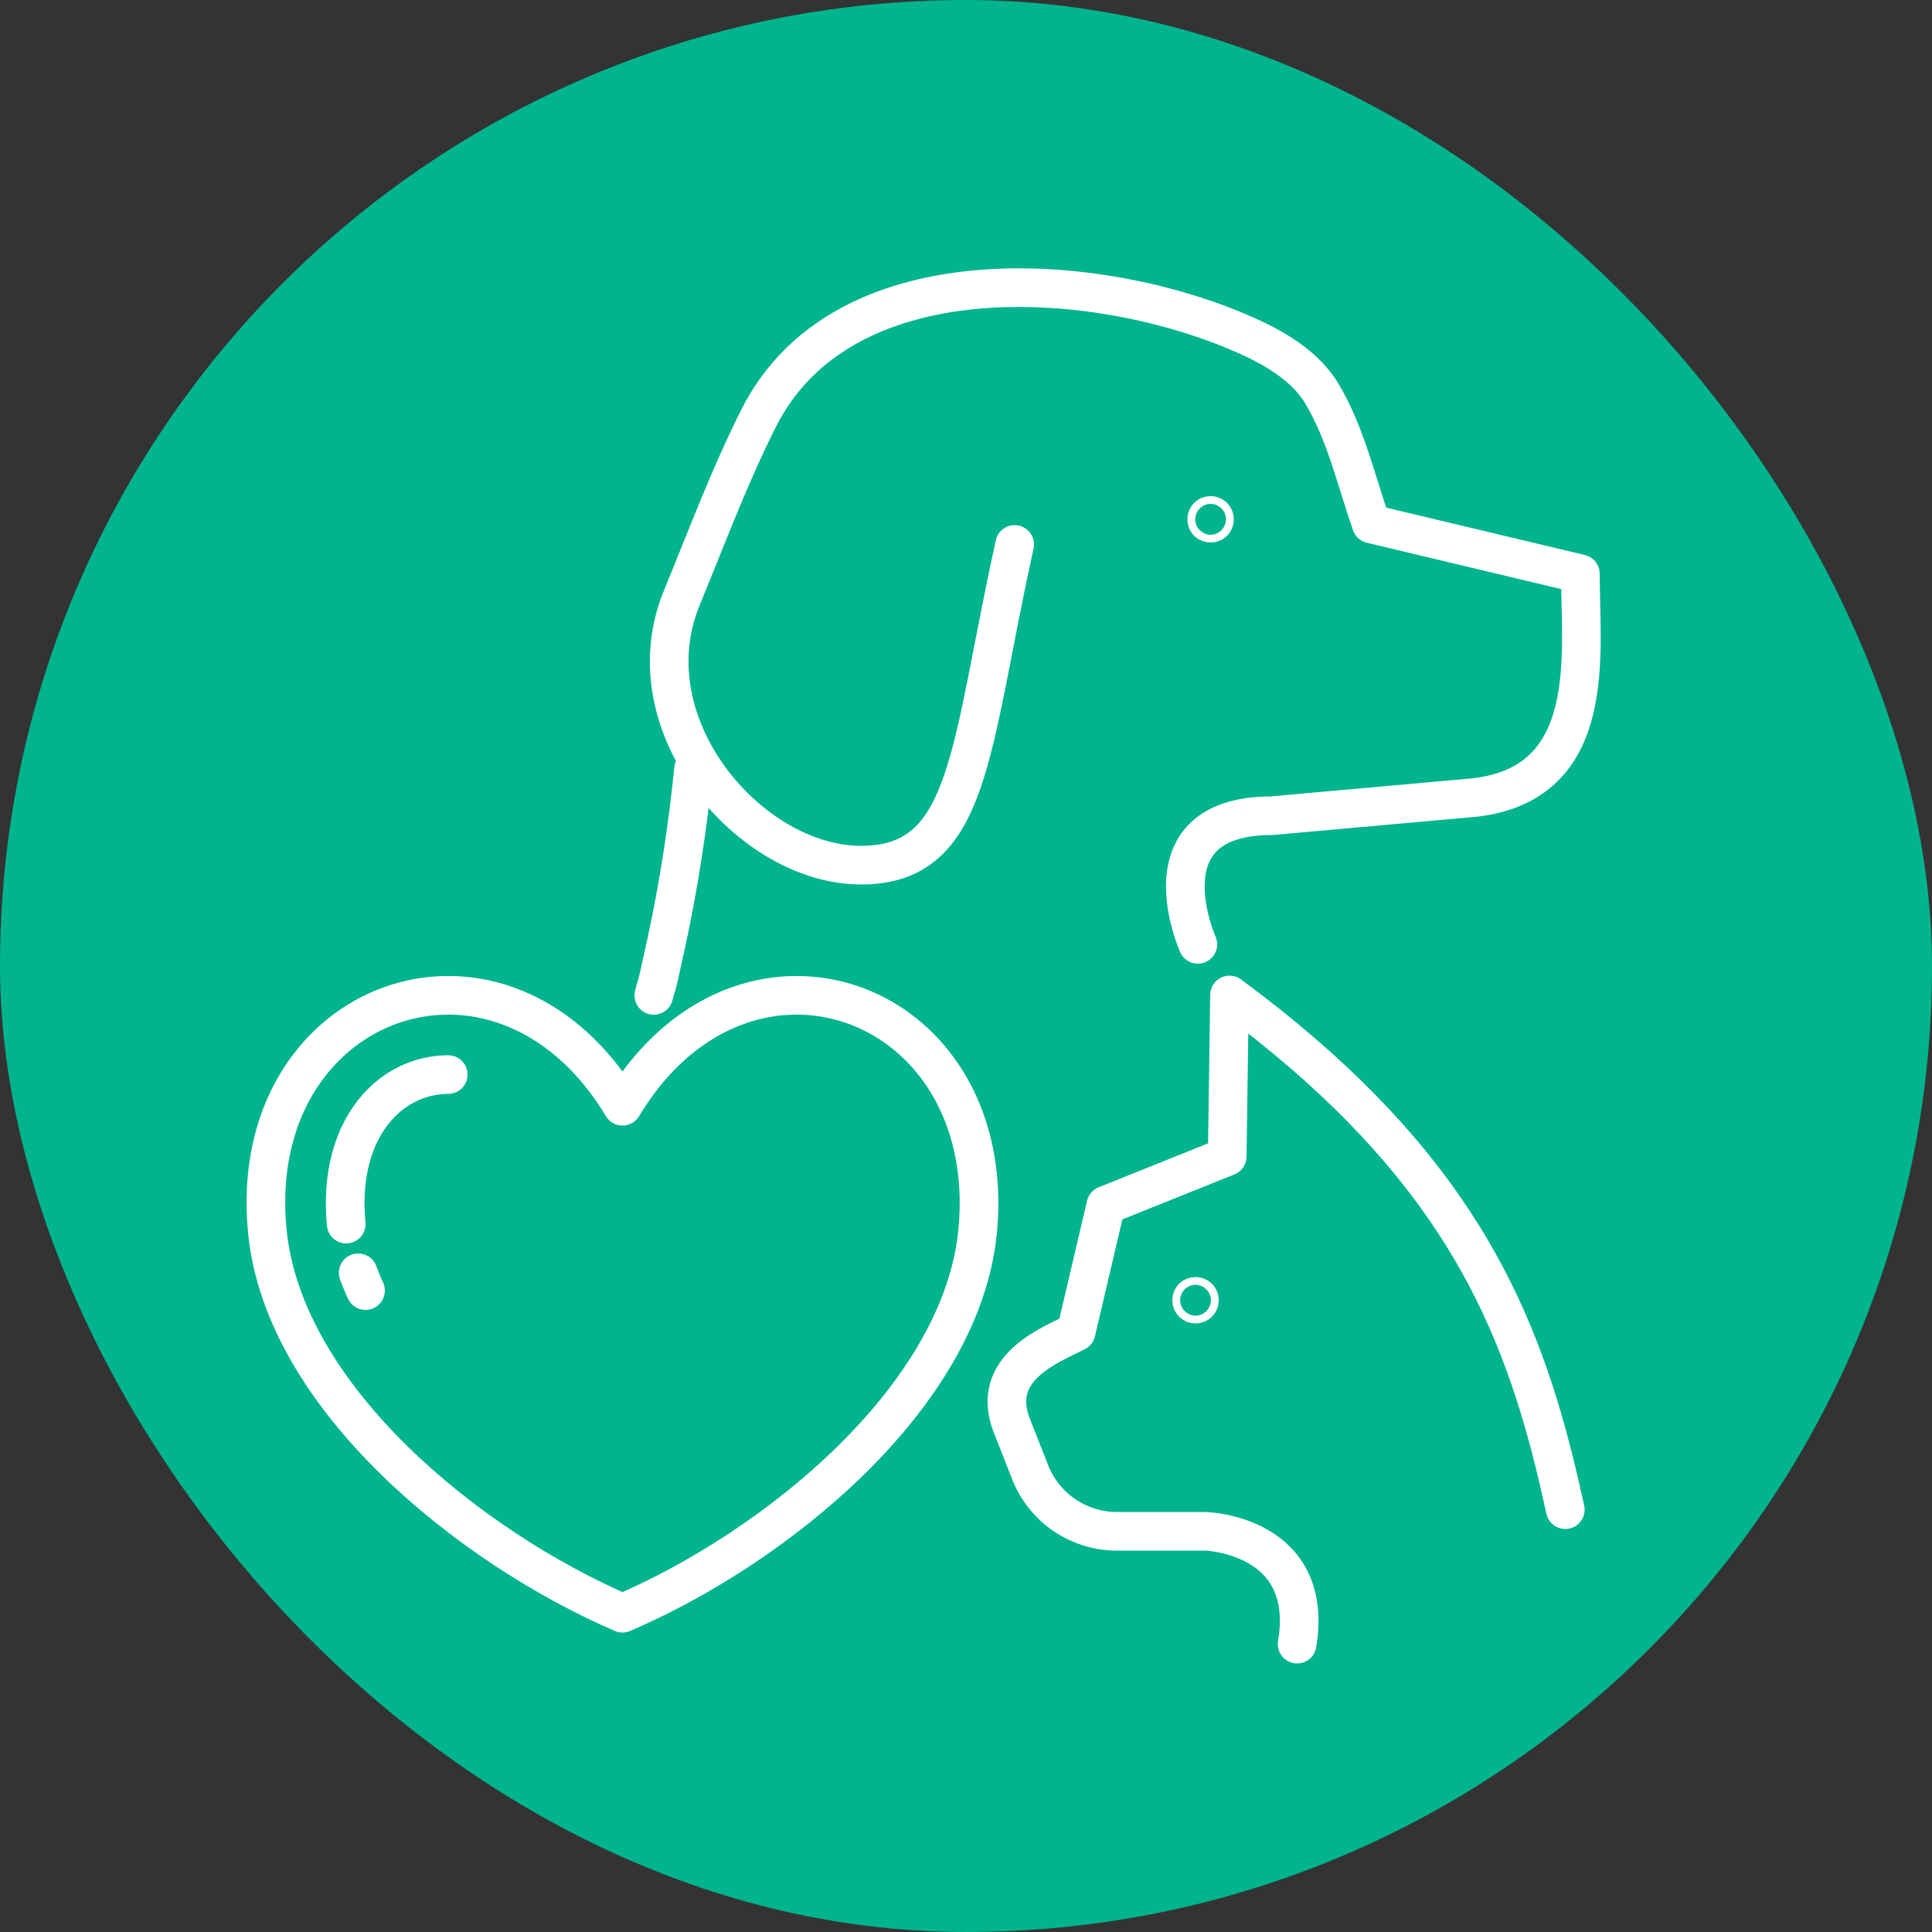
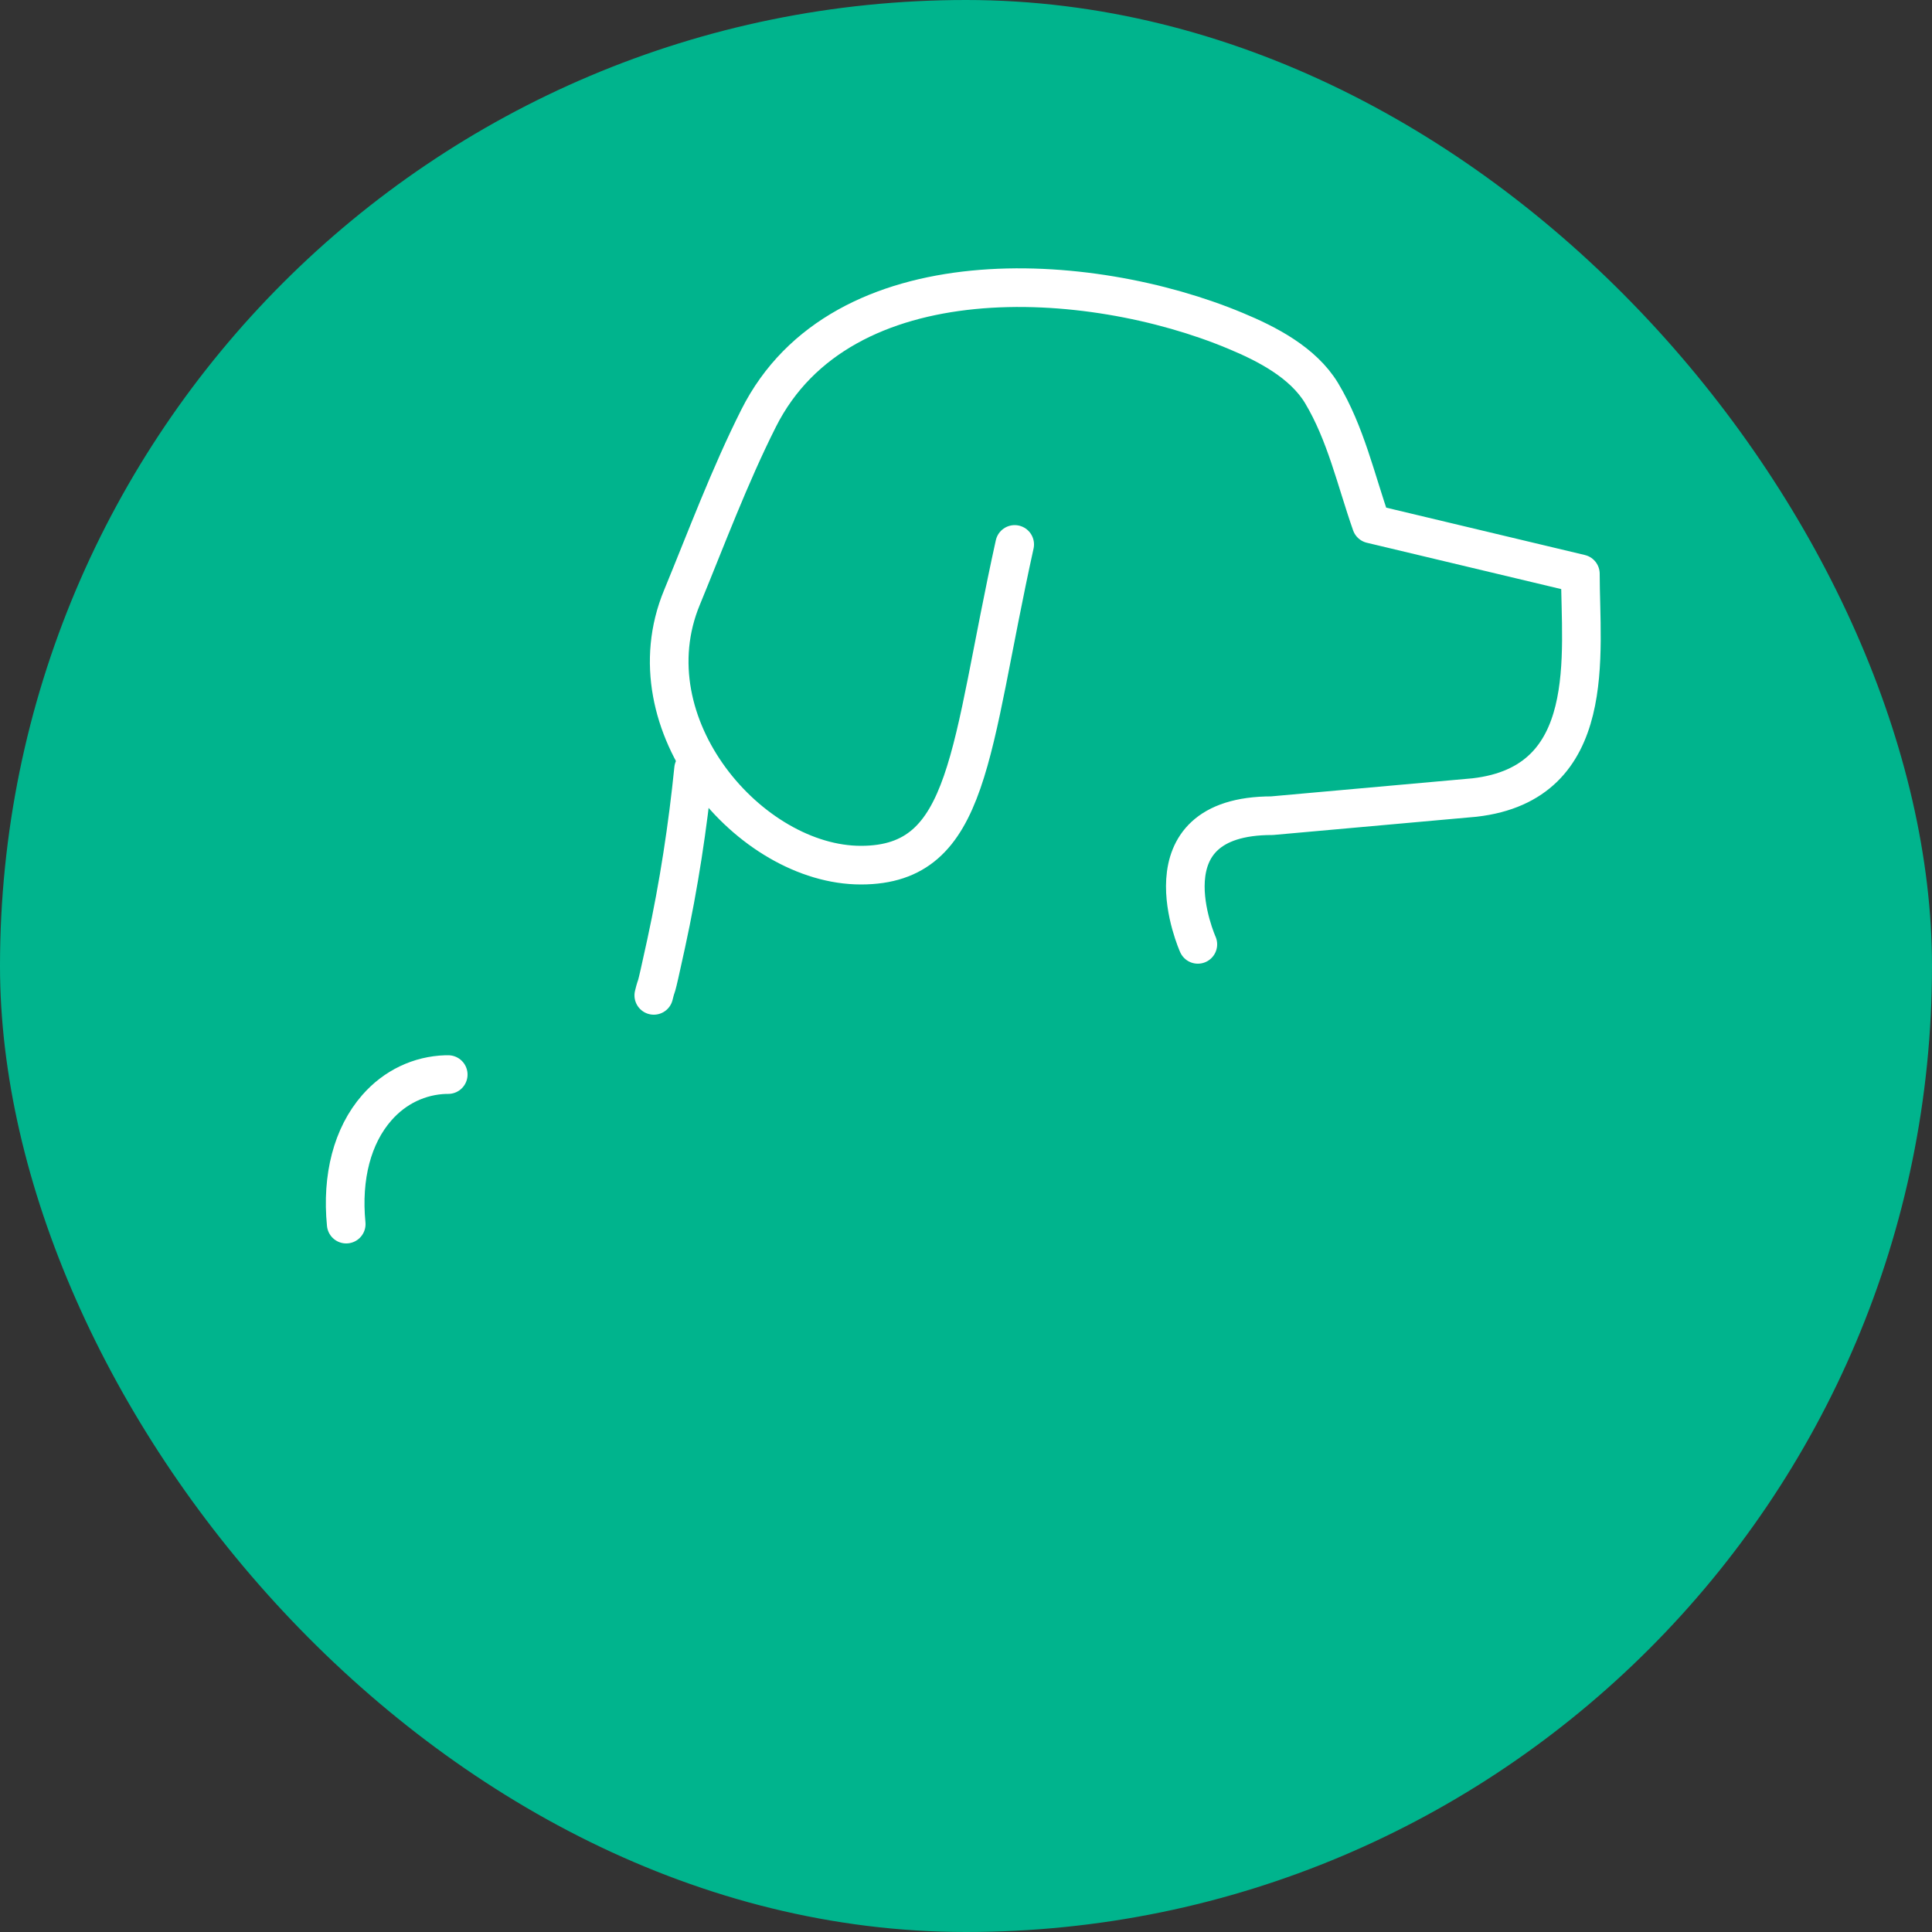
<svg xmlns="http://www.w3.org/2000/svg" viewBox="0 0 500 500" version="1.1" id="Layer_1">
  <rect x="0" y="0" width="500" height="500" fill="#333333" stroke="none" />
  <defs>
    <style>
      .st0 {
        fill: none;
        stroke: #fff;
        stroke-linecap: round;
        stroke-linejoin: round;
        stroke-width: 10px;
      }

      .st1 {
        fill: #00b48d;
      }
    </style>
  </defs>
  <rect ry="250" rx="250" height="500" width="500" y="0" x="0" class="st1" />
  <g>
    <g id="pets">
      <path d="M179.5,199c-1.5,14.8-3.8,30-7.1,45.2s-2.1,8.9-3.2,13.4" class="st0" />
      <path d="M262.6,140.9c-11.8,53.4-11.2,83-39.8,83s-60-36.3-46.3-69.3c6.3-15.3,12.3-31.4,19.8-46.3,21.4-42.7,85.6-38.5,123.4-22.7,8.2,3.4,17.5,8.2,22.3,16.1,6.3,10.5,8.9,22.5,12.9,33.9l54.1,12.9c0,20.7,4.9,54.2-27.4,57.9l-52.4,4.7c-34.1,0-19.2,33.3-19.2,33.3" class="st0" />
-       <circle r="1" cy="134.4" cx="313.3" class="st0" />
-       <path d="M405.1,390.7c-1.2-5.4-2.4-10.7-3.8-16-10.5-40.2-29-77.3-83.1-117.2l-.6,41.8-31.4,12.6-7.7,32.8c-6.6,3.4-22.4,9.2-16.7,24.1l4.8,12.2c3.6,9.2,12.5,15.3,22.5,15.3h22.9s28.4.8,23.7,29.2" class="st0" />
-       <circle r="1" cy="336.5" cx="309.4" class="st0" />
    </g>
-     <path d="M161.1,286.3c12.2-20.3,29.7-29.1,46.1-28.7,26,.6,49.4,24.2,45.8,61.2-4.3,42.9-52.3,81.7-91.9,98.7-39.6-17.1-87.6-55.8-91.9-98.7-3.7-37.1,19.8-60.6,45.8-61.2,16.4-.4,33.9,8.4,46.1,28.7Z" class="st0" />
    <path d="M89.6,316.8c-1.2-12.2,1.6-22.9,7.9-30.1,4.7-5.4,11.1-8.4,17.9-8.6h.6" class="st0" />
-     <path d="M94.6,334c-.7-1.5-1.3-3-1.9-4.6" class="st0" />
  </g>
</svg>